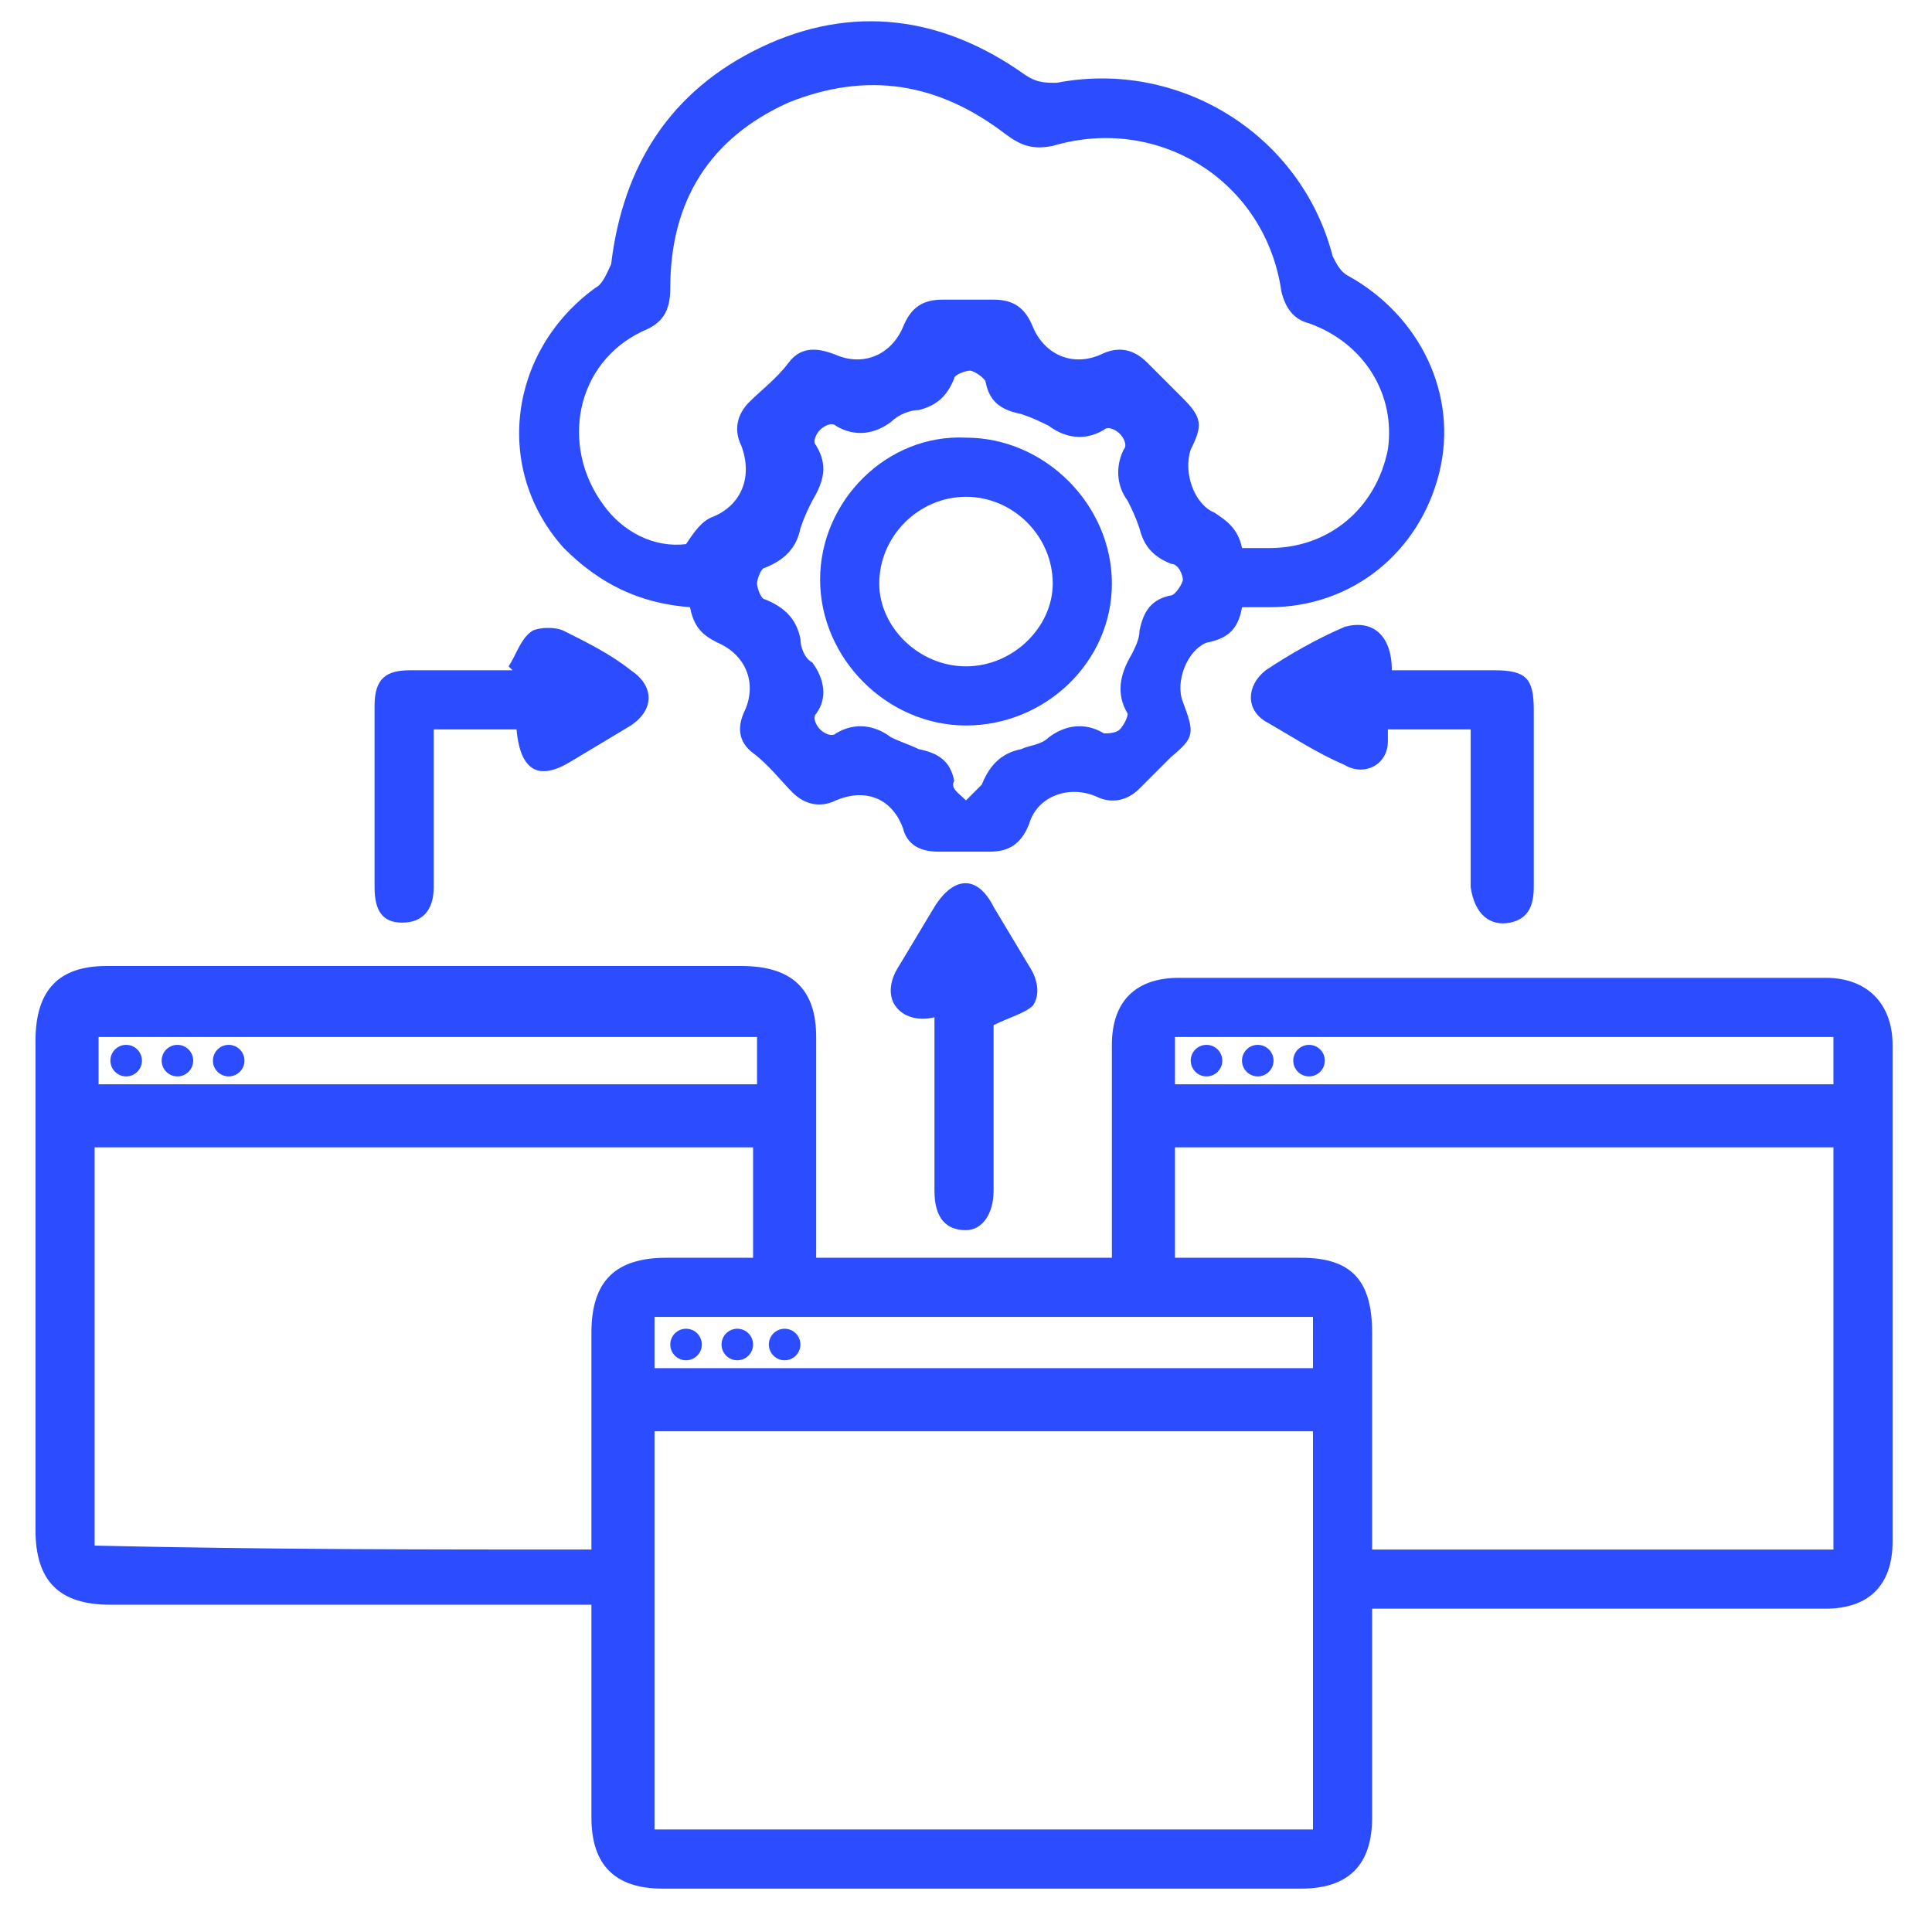
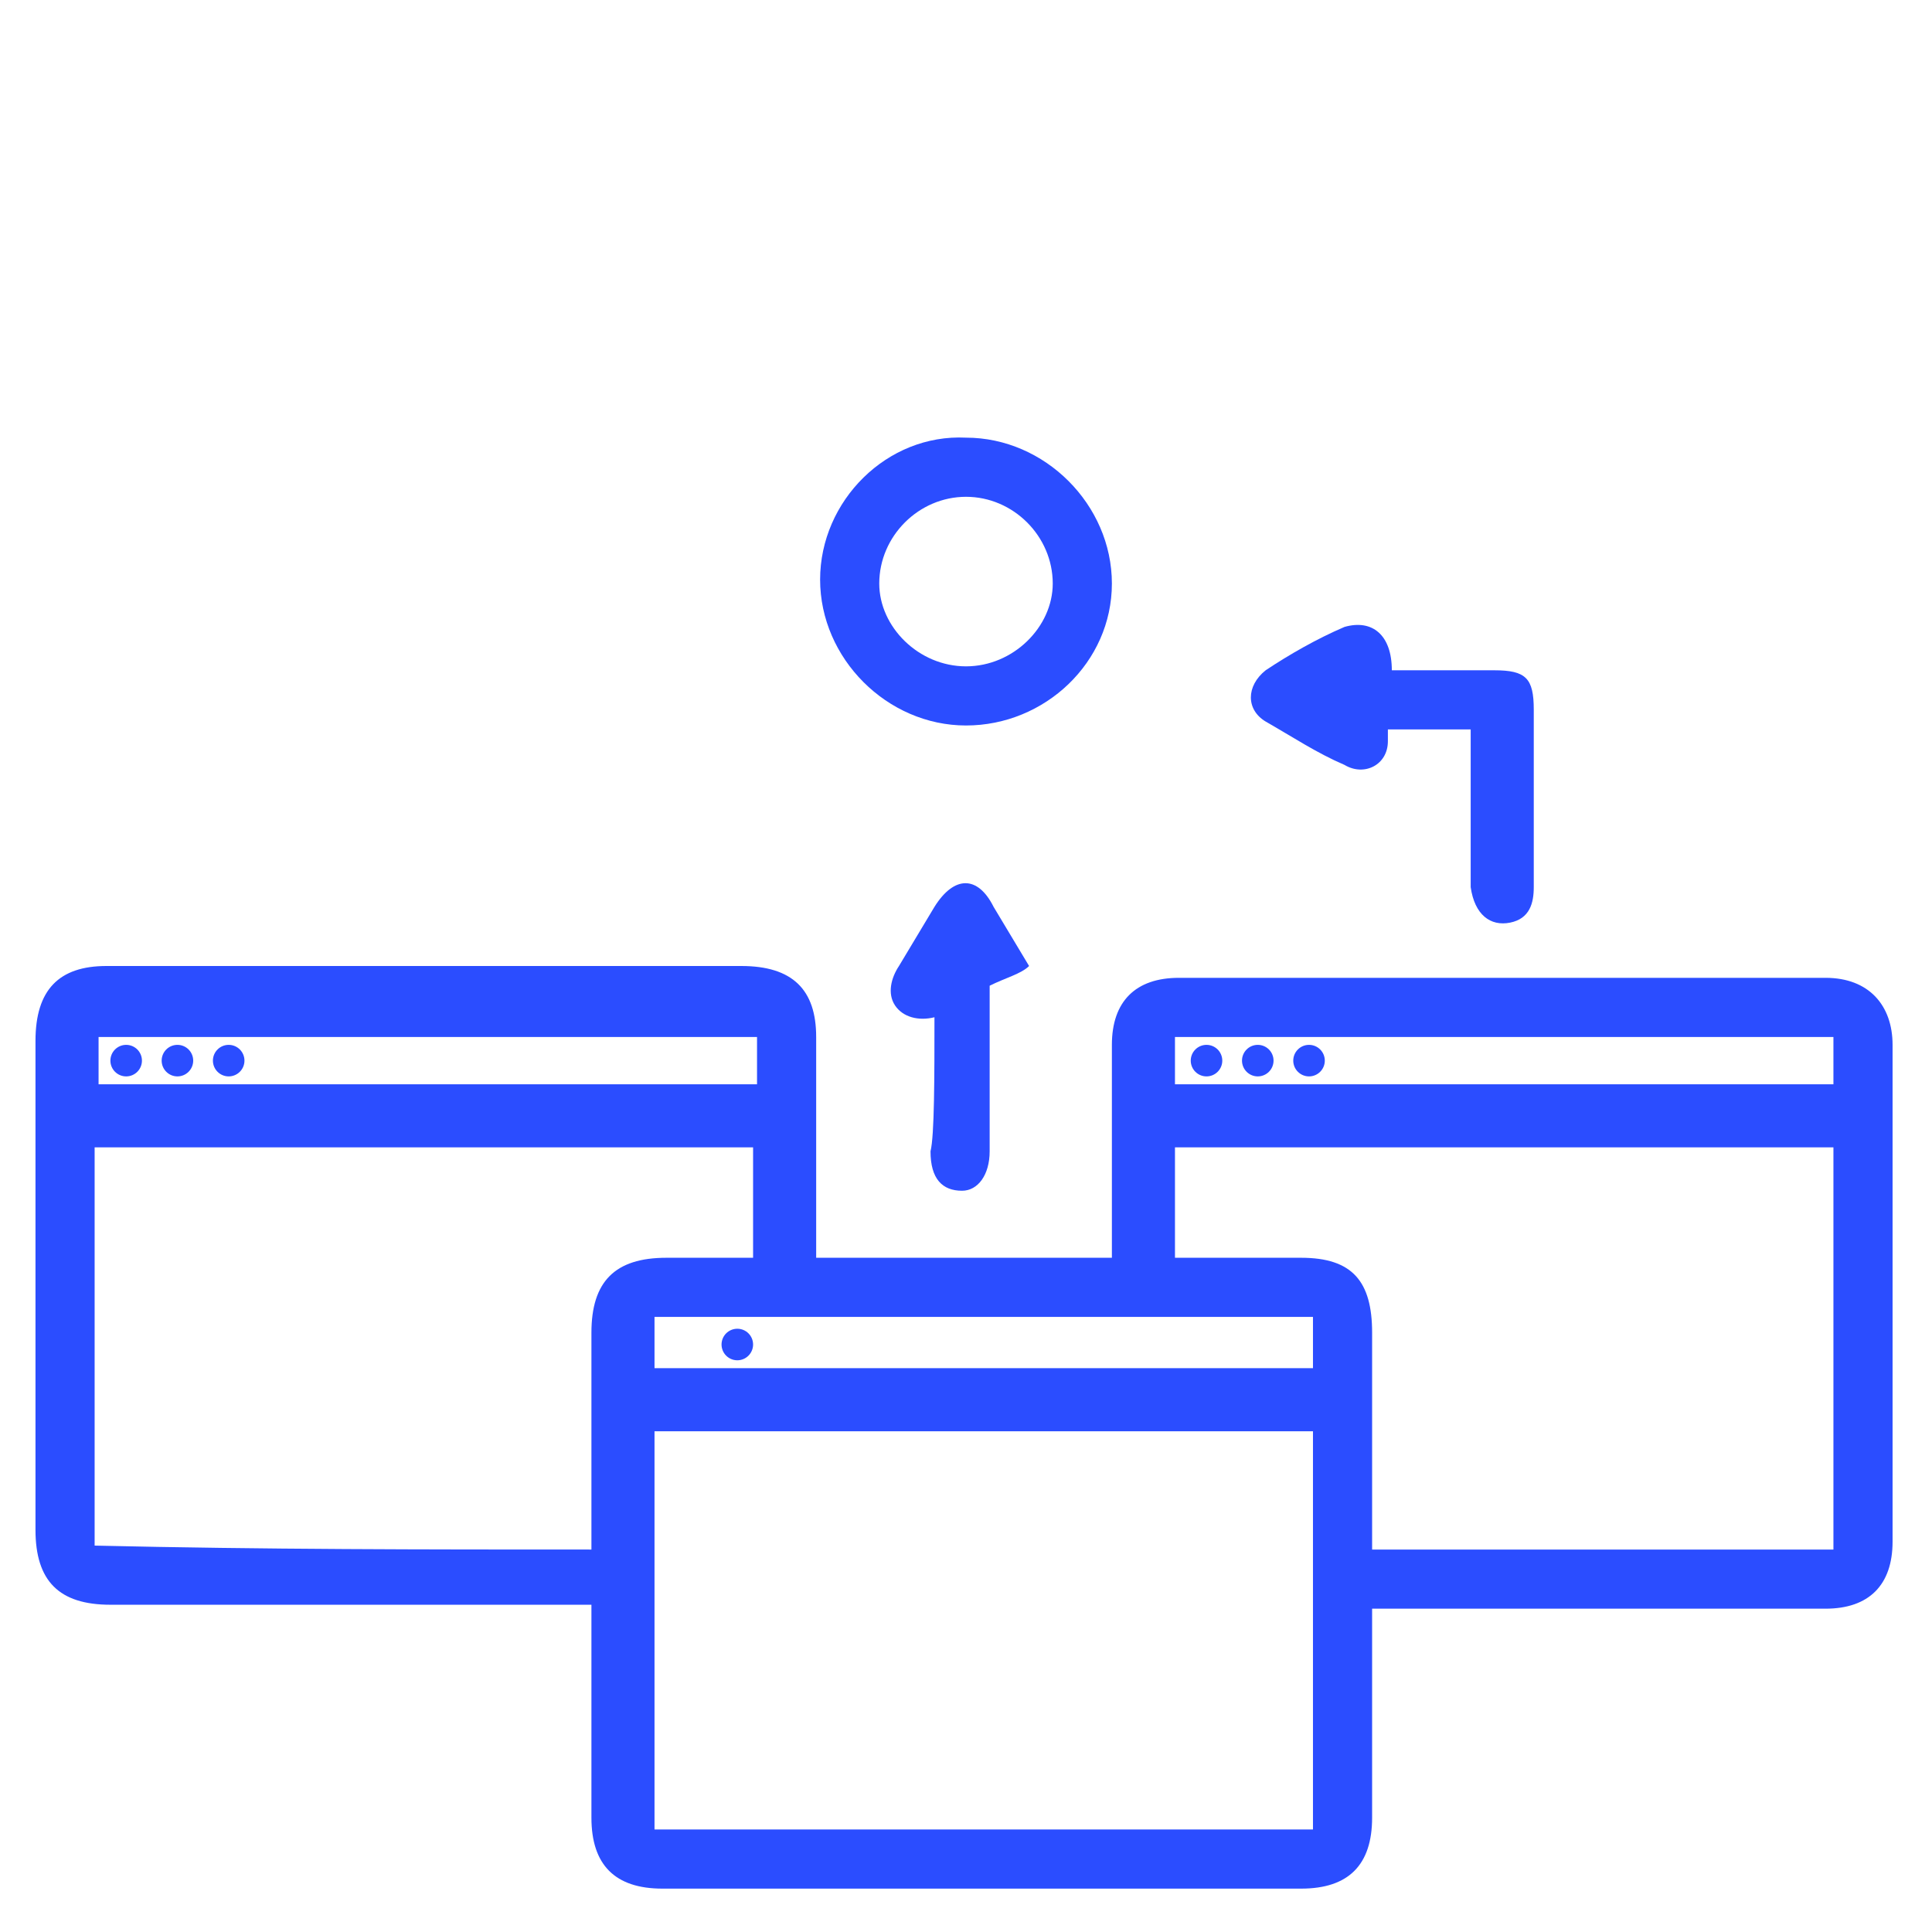
<svg xmlns="http://www.w3.org/2000/svg" version="1.1" id="Layer_1" x="0px" y="0px" viewBox="0 0 49 49" style="enable-background:new 0 0 49 49;" xml:space="preserve">
  <style type="text/css">
	.st0{fill:#2B4DFF;}
</style>
  <path class="st0" d="M20.7,31.9c2.5,0,5,0,7.5,0c0-0.2,0-0.3,0-0.5c0-1.6,0-3.3,0-4.9c0-1.1,0.6-1.7,1.7-1.7c5.5,0,11,0,16.4,0  c1.1,0,1.7,0.7,1.7,1.7c0,4.2,0,8.4,0,12.6c0,1.1-0.6,1.7-1.7,1.7c-3.6,0-7.3,0-10.9,0c-0.2,0-0.4,0-0.6,0c0,0.2,0,0.4,0,0.5  c0,1.6,0,3.2,0,4.8c0,1.2-0.6,1.8-1.8,1.8c-5.4,0-10.8,0-16.2,0c-1.2,0-1.8-0.6-1.8-1.8c0-1.6,0-3.2,0-4.8c0-0.2,0-0.3,0-0.6  c-0.2,0-0.4,0-0.6,0c-3.9,0-7.8,0-11.6,0c-1.3,0-1.9-0.6-1.9-1.9c0-4.1,0-8.2,0-12.4c0-1.3,0.6-1.9,1.8-1.9c5.4,0,10.7,0,16.1,0  c1.3,0,1.9,0.6,1.9,1.8C20.7,28.3,20.7,30.1,20.7,31.9z M16.6,36.3c0,3.4,0,6.8,0,10.1c5.6,0,11.1,0,16.7,0c0-3.4,0-6.8,0-10.1  C27.7,36.3,22.2,36.3,16.6,36.3z M15,39.3c0-1.9,0-3.7,0-5.5c0-1.3,0.6-1.9,1.9-1.9c0.8,0,1.5,0,2.2,0c0-1,0-1.9,0-2.8  c-5.6,0-11.1,0-16.7,0c0,3.4,0,6.8,0,10.1C6.7,39.3,10.8,39.3,15,39.3z M46.5,29.1c-5.6,0-11.1,0-16.7,0c0,0.9,0,1.8,0,2.8  c1.1,0,2.1,0,3.2,0c1.3,0,1.8,0.6,1.8,1.9c0,1.7,0,3.3,0,5c0,0.2,0,0.3,0,0.5c3.9,0,7.8,0,11.7,0C46.5,35.9,46.5,32.5,46.5,29.1z   M29.8,27.5c5.6,0,11.2,0,16.7,0c0-0.4,0-0.8,0-1.2c-5.6,0-11.1,0-16.7,0C29.8,26.7,29.8,27.1,29.8,27.5z M2.5,27.5  c5.6,0,11.2,0,16.7,0c0-0.4,0-0.8,0-1.2c-5.6,0-11.1,0-16.7,0C2.5,26.7,2.5,27.1,2.5,27.5z M16.6,34.7c5.6,0,11.1,0,16.7,0  c0-0.4,0-0.9,0-1.3c-5.6,0-11.1,0-16.7,0C16.6,33.9,16.6,34.3,16.6,34.7z" />
-   <path class="st0" d="M31.5,15.4c-0.1,0.6-0.4,0.8-0.9,0.9c-0.5,0.2-0.8,1-0.6,1.5c0.3,0.8,0.3,0.9-0.3,1.4c-0.3,0.3-0.5,0.5-0.8,0.8  c-0.3,0.3-0.7,0.4-1.1,0.2c-0.7-0.3-1.5,0-1.7,0.7c-0.2,0.5-0.5,0.7-1,0.7c-0.4,0-0.9,0-1.3,0c-0.5,0-0.8-0.2-0.9-0.6  c-0.3-0.8-1-1-1.7-0.7c-0.4,0.2-0.8,0.1-1.1-0.2c-0.3-0.3-0.6-0.7-1-1c-0.4-0.3-0.4-0.7-0.2-1.1c0.3-0.7,0-1.4-0.7-1.7  c-0.4-0.2-0.6-0.4-0.7-0.9c-1.3-0.1-2.3-0.6-3.2-1.5c-1.8-2-1.4-5,0.8-6.6c0.2-0.1,0.3-0.4,0.4-0.6c0.3-2.5,1.5-4.4,3.8-5.5  c2.3-1.1,4.6-0.8,6.7,0.7c0.3,0.2,0.5,0.2,0.8,0.2c3.1-0.6,6.2,1.3,7,4.4c0.1,0.2,0.2,0.4,0.4,0.5c1.8,1,2.8,3,2.3,5  c-0.5,2-2.2,3.4-4.3,3.4C32,15.4,31.8,15.4,31.5,15.4z M31.5,13.9c0.3,0,0.5,0,0.7,0c1.5,0,2.7-1,3-2.5c0.2-1.4-0.6-2.7-2-3.2  c-0.4-0.1-0.6-0.4-0.7-0.8c-0.4-2.8-3.1-4.5-5.8-3.7c-0.5,0.1-0.8,0-1.2-0.3C23.8,2.1,22,1.8,20,2.6c-2,0.9-3,2.5-3,4.7  c0,0.6-0.2,0.9-0.7,1.1c-1.7,0.8-2.1,2.9-1,4.4c0.5,0.7,1.3,1.1,2.1,1c0.2-0.3,0.4-0.6,0.7-0.7c0.7-0.3,1-1,0.7-1.8  c-0.2-0.4-0.1-0.8,0.2-1.1c0.3-0.3,0.7-0.6,1-1c0.3-0.4,0.7-0.4,1.2-0.2c0.7,0.3,1.4,0,1.7-0.7c0.2-0.5,0.5-0.7,1-0.7  c0.4,0,0.9,0,1.3,0c0.5,0,0.8,0.2,1,0.7c0.3,0.7,1,1,1.7,0.7c0.4-0.2,0.8-0.2,1.2,0.2c0.3,0.3,0.6,0.6,0.9,0.9  c0.5,0.5,0.5,0.7,0.2,1.3c-0.2,0.6,0.1,1.4,0.6,1.6C31.1,13.2,31.4,13.4,31.5,13.9z M24.5,20.3c0.2-0.2,0.3-0.3,0.4-0.4  c0.2-0.5,0.5-0.8,1-0.9c0.2-0.1,0.5-0.1,0.7-0.3c0.4-0.3,0.9-0.4,1.4-0.1c0.1,0,0.3,0,0.4-0.1c0.1-0.1,0.2-0.3,0.2-0.4  c-0.3-0.5-0.2-1,0.1-1.5c0.1-0.2,0.2-0.4,0.2-0.6c0.1-0.5,0.3-0.8,0.8-0.9c0.1,0,0.3-0.3,0.3-0.4c0-0.1-0.1-0.4-0.3-0.4  c-0.5-0.2-0.7-0.5-0.8-0.9c-0.1-0.3-0.2-0.5-0.3-0.7c-0.3-0.4-0.3-0.9-0.1-1.3c0.1-0.1,0-0.3-0.1-0.4c-0.1-0.1-0.3-0.2-0.4-0.1  c-0.5,0.3-1,0.2-1.4-0.1c-0.2-0.1-0.4-0.2-0.7-0.3c-0.5-0.1-0.8-0.3-0.9-0.8c0-0.1-0.3-0.3-0.4-0.3c-0.1,0-0.4,0.1-0.4,0.2  c-0.2,0.5-0.5,0.7-0.9,0.8c-0.2,0-0.5,0.1-0.7,0.3c-0.4,0.3-0.9,0.4-1.4,0.1c-0.1-0.1-0.3,0-0.4,0.1c-0.1,0.1-0.2,0.3-0.1,0.4  c0.3,0.5,0.2,0.9-0.1,1.4c-0.1,0.2-0.2,0.4-0.3,0.7c-0.1,0.5-0.4,0.8-0.9,1c-0.1,0-0.2,0.3-0.2,0.4c0,0.1,0.1,0.4,0.2,0.4  c0.5,0.2,0.8,0.5,0.9,1c0,0.2,0.1,0.5,0.3,0.6c0.3,0.4,0.4,0.9,0.1,1.3c-0.1,0.1,0,0.3,0.1,0.4c0.1,0.1,0.3,0.2,0.4,0.1  c0.5-0.3,1-0.2,1.4,0.1c0.2,0.1,0.5,0.2,0.7,0.3c0.5,0.1,0.8,0.3,0.9,0.8C24.1,20,24.3,20.1,24.5,20.3z" />
-   <path class="st0" d="M13.1,18.5c-0.7,0-1.3,0-2.1,0c0,0.2,0,0.3,0,0.5c0,1.2,0,2.3,0,3.5c0,0.6-0.3,0.9-0.8,0.9  c-0.5,0-0.7-0.3-0.7-0.9c0-1.5,0-3.1,0-4.6c0-0.7,0.3-0.9,0.9-0.9c0.9,0,1.8,0,2.6,0c0,0,0,0-0.1-0.1c0.2-0.3,0.3-0.7,0.6-0.9  c0.2-0.1,0.6-0.1,0.8,0c0.6,0.3,1.2,0.6,1.7,1c0.6,0.4,0.6,1,0,1.4c-0.5,0.3-1,0.6-1.5,0.9C13.7,19.8,13.2,19.6,13.1,18.5z" />
  <path class="st0" d="M35.3,17c0.9,0,1.7,0,2.6,0c0.8,0,1,0.2,1,1c0,1.5,0,3,0,4.5c0,0.4-0.1,0.8-0.6,0.9c-0.5,0.1-0.9-0.2-1-0.9  c0-1.2,0-2.3,0-3.5c0-0.2,0-0.3,0-0.5c-0.7,0-1.4,0-2.1,0c0,0.1,0,0.2,0,0.3c0,0.6-0.6,0.9-1.1,0.6c-0.7-0.3-1.3-0.7-2-1.1  c-0.5-0.3-0.5-0.9,0-1.3c0.6-0.4,1.3-0.8,2-1.1C34.8,15.7,35.3,16.1,35.3,17z" />
-   <path class="st0" d="M23.7,25.8c-0.4,0.1-0.8,0-1-0.3c-0.2-0.3-0.1-0.7,0.1-1c0.3-0.5,0.6-1,0.9-1.5c0.5-0.8,1.1-0.8,1.5,0  c0.3,0.5,0.6,1,0.9,1.5c0.2,0.3,0.3,0.7,0.1,1c-0.2,0.2-0.6,0.3-1,0.5c0,0.3,0,0.8,0,1.3c0,1,0,2,0,2.9c0,0.6-0.3,1-0.7,1  c-0.5,0-0.8-0.3-0.8-1C23.7,28.8,23.7,27.3,23.7,25.8z" />
+   <path class="st0" d="M23.7,25.8c-0.4,0.1-0.8,0-1-0.3c-0.2-0.3-0.1-0.7,0.1-1c0.3-0.5,0.6-1,0.9-1.5c0.5-0.8,1.1-0.8,1.5,0  c0.3,0.5,0.6,1,0.9,1.5c-0.2,0.2-0.6,0.3-1,0.5c0,0.3,0,0.8,0,1.3c0,1,0,2,0,2.9c0,0.6-0.3,1-0.7,1  c-0.5,0-0.8-0.3-0.8-1C23.7,28.8,23.7,27.3,23.7,25.8z" />
  <path class="st0" d="M24.5,18.4c-2,0-3.7-1.7-3.7-3.7c0-2,1.7-3.7,3.7-3.6c2,0,3.7,1.7,3.7,3.7C28.2,16.8,26.5,18.4,24.5,18.4z   M24.5,16.9c1.2,0,2.2-1,2.2-2.1c0-1.2-1-2.2-2.2-2.2c-1.2,0-2.2,1-2.2,2.2C22.3,15.9,23.3,16.9,24.5,16.9z" />
  <g>
    <circle class="st0" cx="3.2" cy="26.9" r="0.4" />
    <circle class="st0" cx="4.5" cy="26.9" r="0.4" />
    <circle class="st0" cx="5.8" cy="26.9" r="0.4" />
  </g>
  <g>
-     <circle class="st0" cx="17.4" cy="34.1" r="0.4" />
    <circle class="st0" cx="18.7" cy="34.1" r="0.4" />
-     <circle class="st0" cx="19.9" cy="34.1" r="0.4" />
  </g>
  <g>
    <circle class="st0" cx="30.6" cy="26.9" r="0.4" />
    <circle class="st0" cx="31.9" cy="26.9" r="0.4" />
    <circle class="st0" cx="33.2" cy="26.9" r="0.4" />
  </g>
</svg>